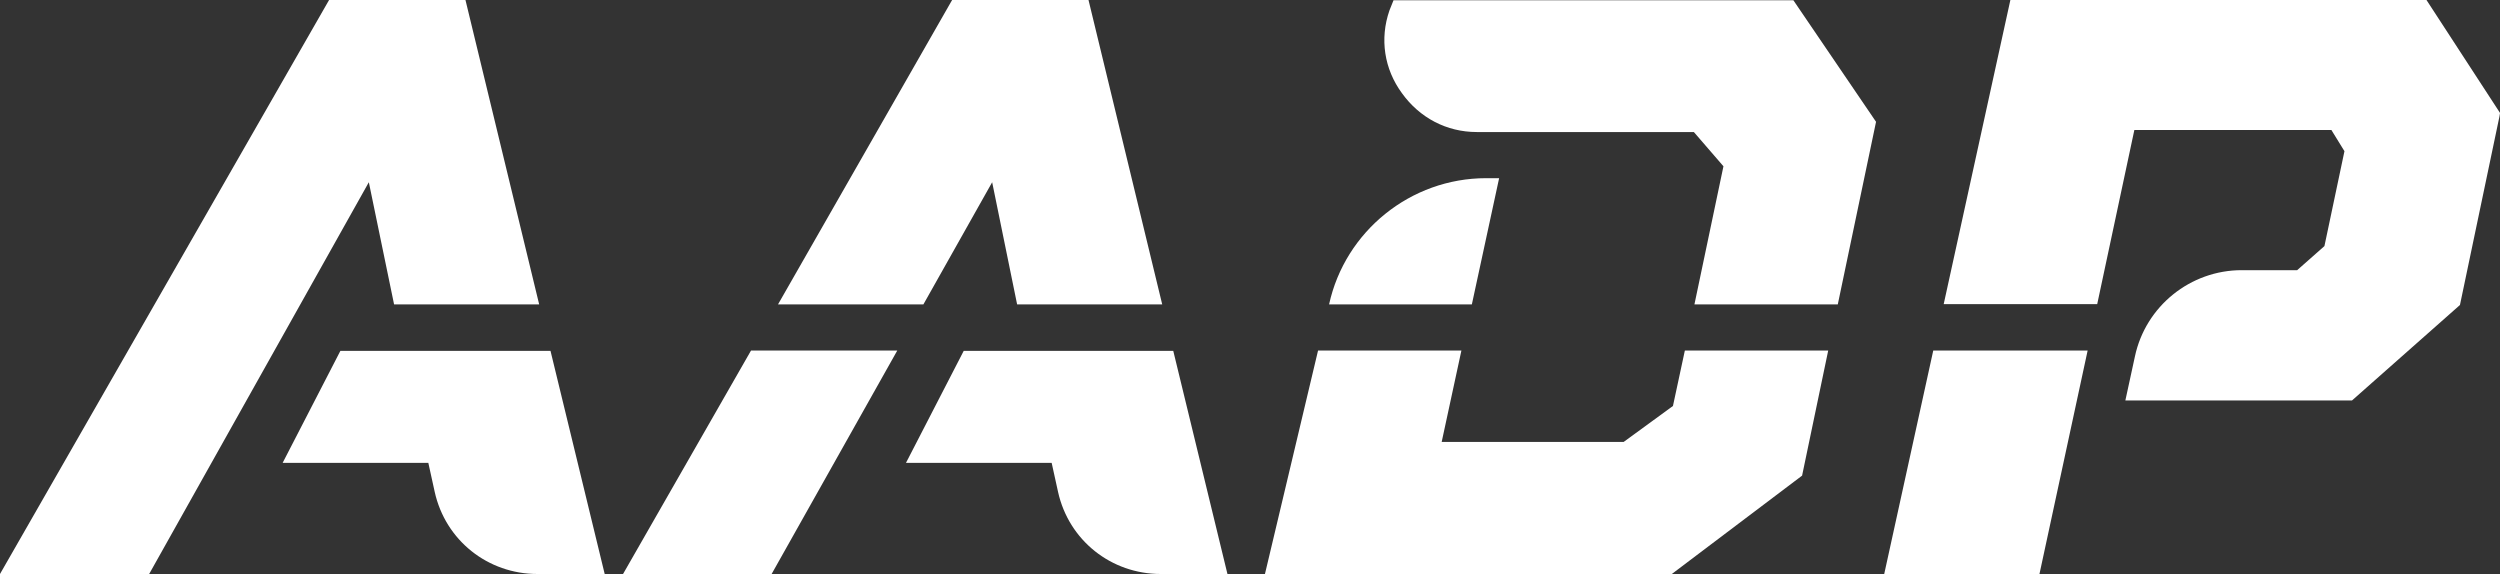
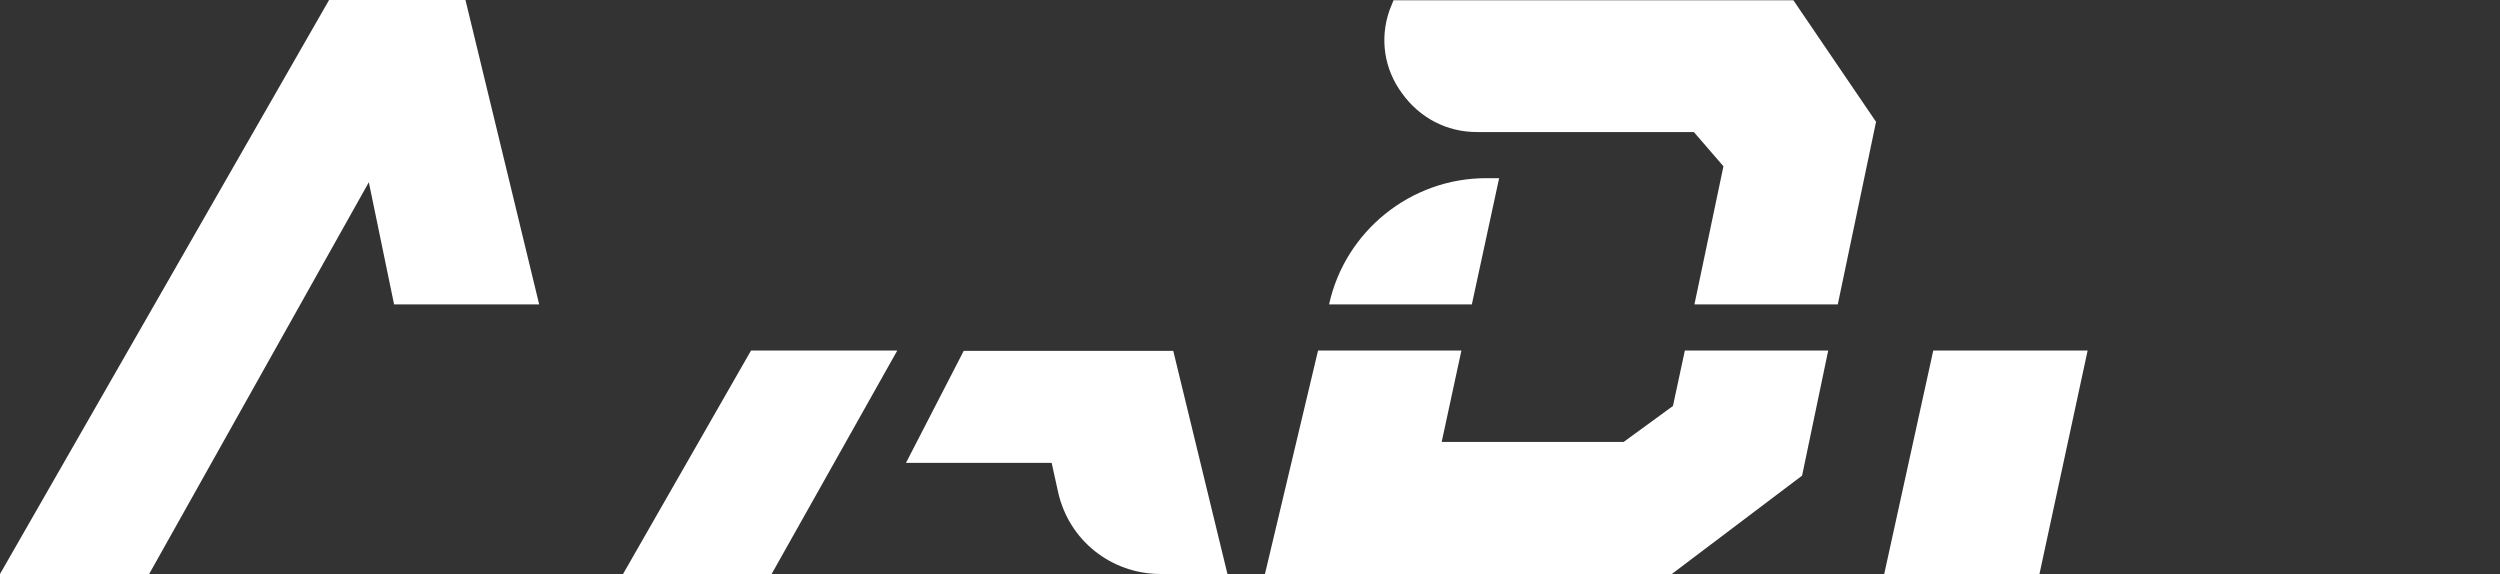
<svg xmlns="http://www.w3.org/2000/svg" id="_レイヤー_2" viewBox="0 0 86.15 19.78">
  <rect x="0" y="0" width="86.15" height="19.78" fill="#333333" stroke="none" />
  <defs>
    <style>.cls-1{fill:#fff;}</style>
  </defs>
  <g id="design">
    <polygon class="cls-1" points="25.88 12.08 30.92 12.08 26.59 19.78 21.47 19.78 25.88 12.08" />
-     <polygon class="cls-1" points="31.82 10.49 26.81 10.49 32.81 0 37.51 0 40.05 10.49 35.05 10.49 34.19 6.28 31.82 10.49" />
    <path class="cls-1" d="m42.3,19.78h-2.3c-1.71,0-3.17-1.16-3.54-2.83l-.22-1h-5.02l1.99-3.86h7.22l1.87,7.7Z" />
    <path class="cls-1" d="m50.72,10.49h-4.92c.55-2.52,2.81-4.35,5.41-4.35h.45l-.94,4.35Z" />
    <polygon class="cls-1" points="58.06 12.08 63 12.08 62.1 16.39 57.61 19.78 43.59 19.78 45.42 12.08 50.36 12.08 49.68 15.23 55.95 15.23 57.65 13.99 58.06 12.08" />
    <path class="cls-1" d="m64.65,4.19l-1.32,6.3h-4.94l1-4.76-1.02-1.18h-7.48c-1.04,0-1.97-.49-2.58-1.34-.61-.83-.77-1.87-.43-2.85l.14-.35h13.78l2.85,4.19Z" />
    <polygon class="cls-1" points="66.62 12.08 71.94 12.08 70.28 19.78 64.93 19.78 66.62 12.08" />
-     <path class="cls-1" d="m86.15,3.9l-.02.12-1.36,6.49-3.72,3.29h-7.81l.33-1.52c.37-1.73,1.91-2.97,3.68-2.97h1.91l.94-.83.69-3.27-.45-.73h-6.79l-1.28,6h-5.29l2.3-10.49h14.33l2.54,3.9Z" />
    <polygon class="cls-1" points="12.71 6.28 5.14 19.78 0 19.78 11.34 0 16.04 0 18.58 10.49 13.58 10.49 12.71 6.28" />
-     <path class="cls-1" d="m20.84,19.78h-2.32c-1.71,0-3.17-1.16-3.54-2.83l-.22-1h-5.02l1.99-3.86h7.24l1.87,7.7Z" />
  </g>
</svg>